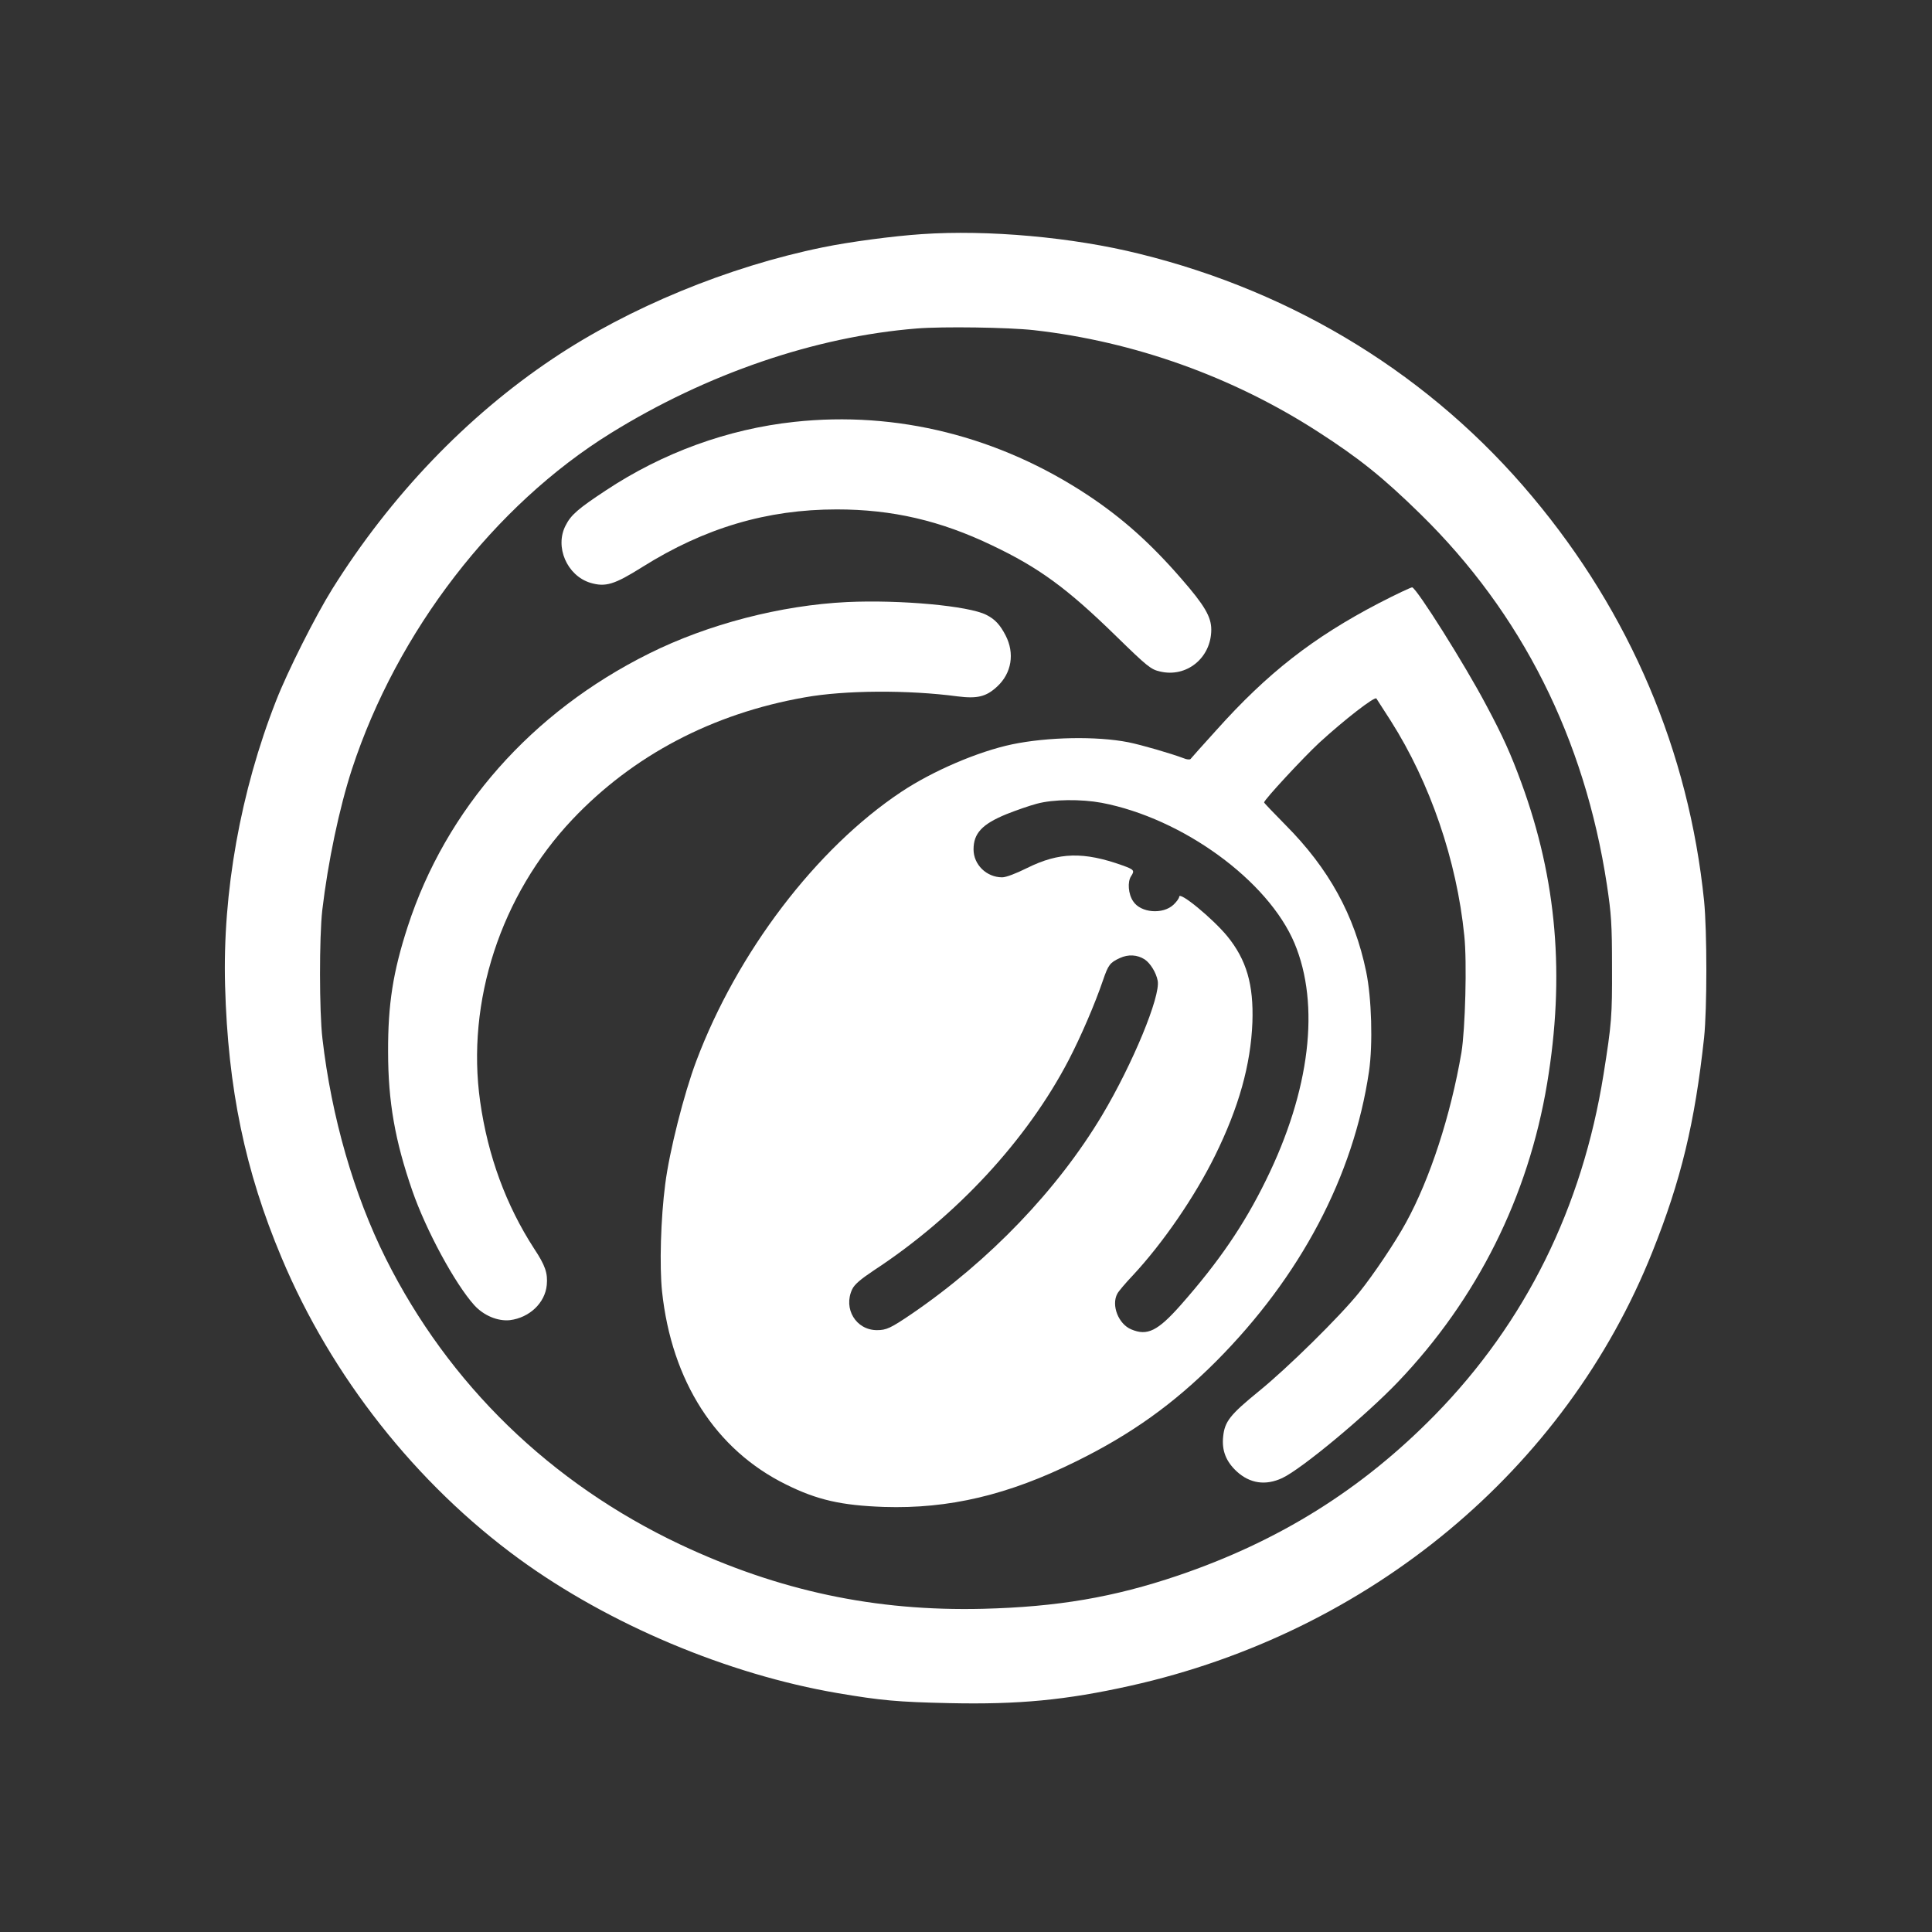
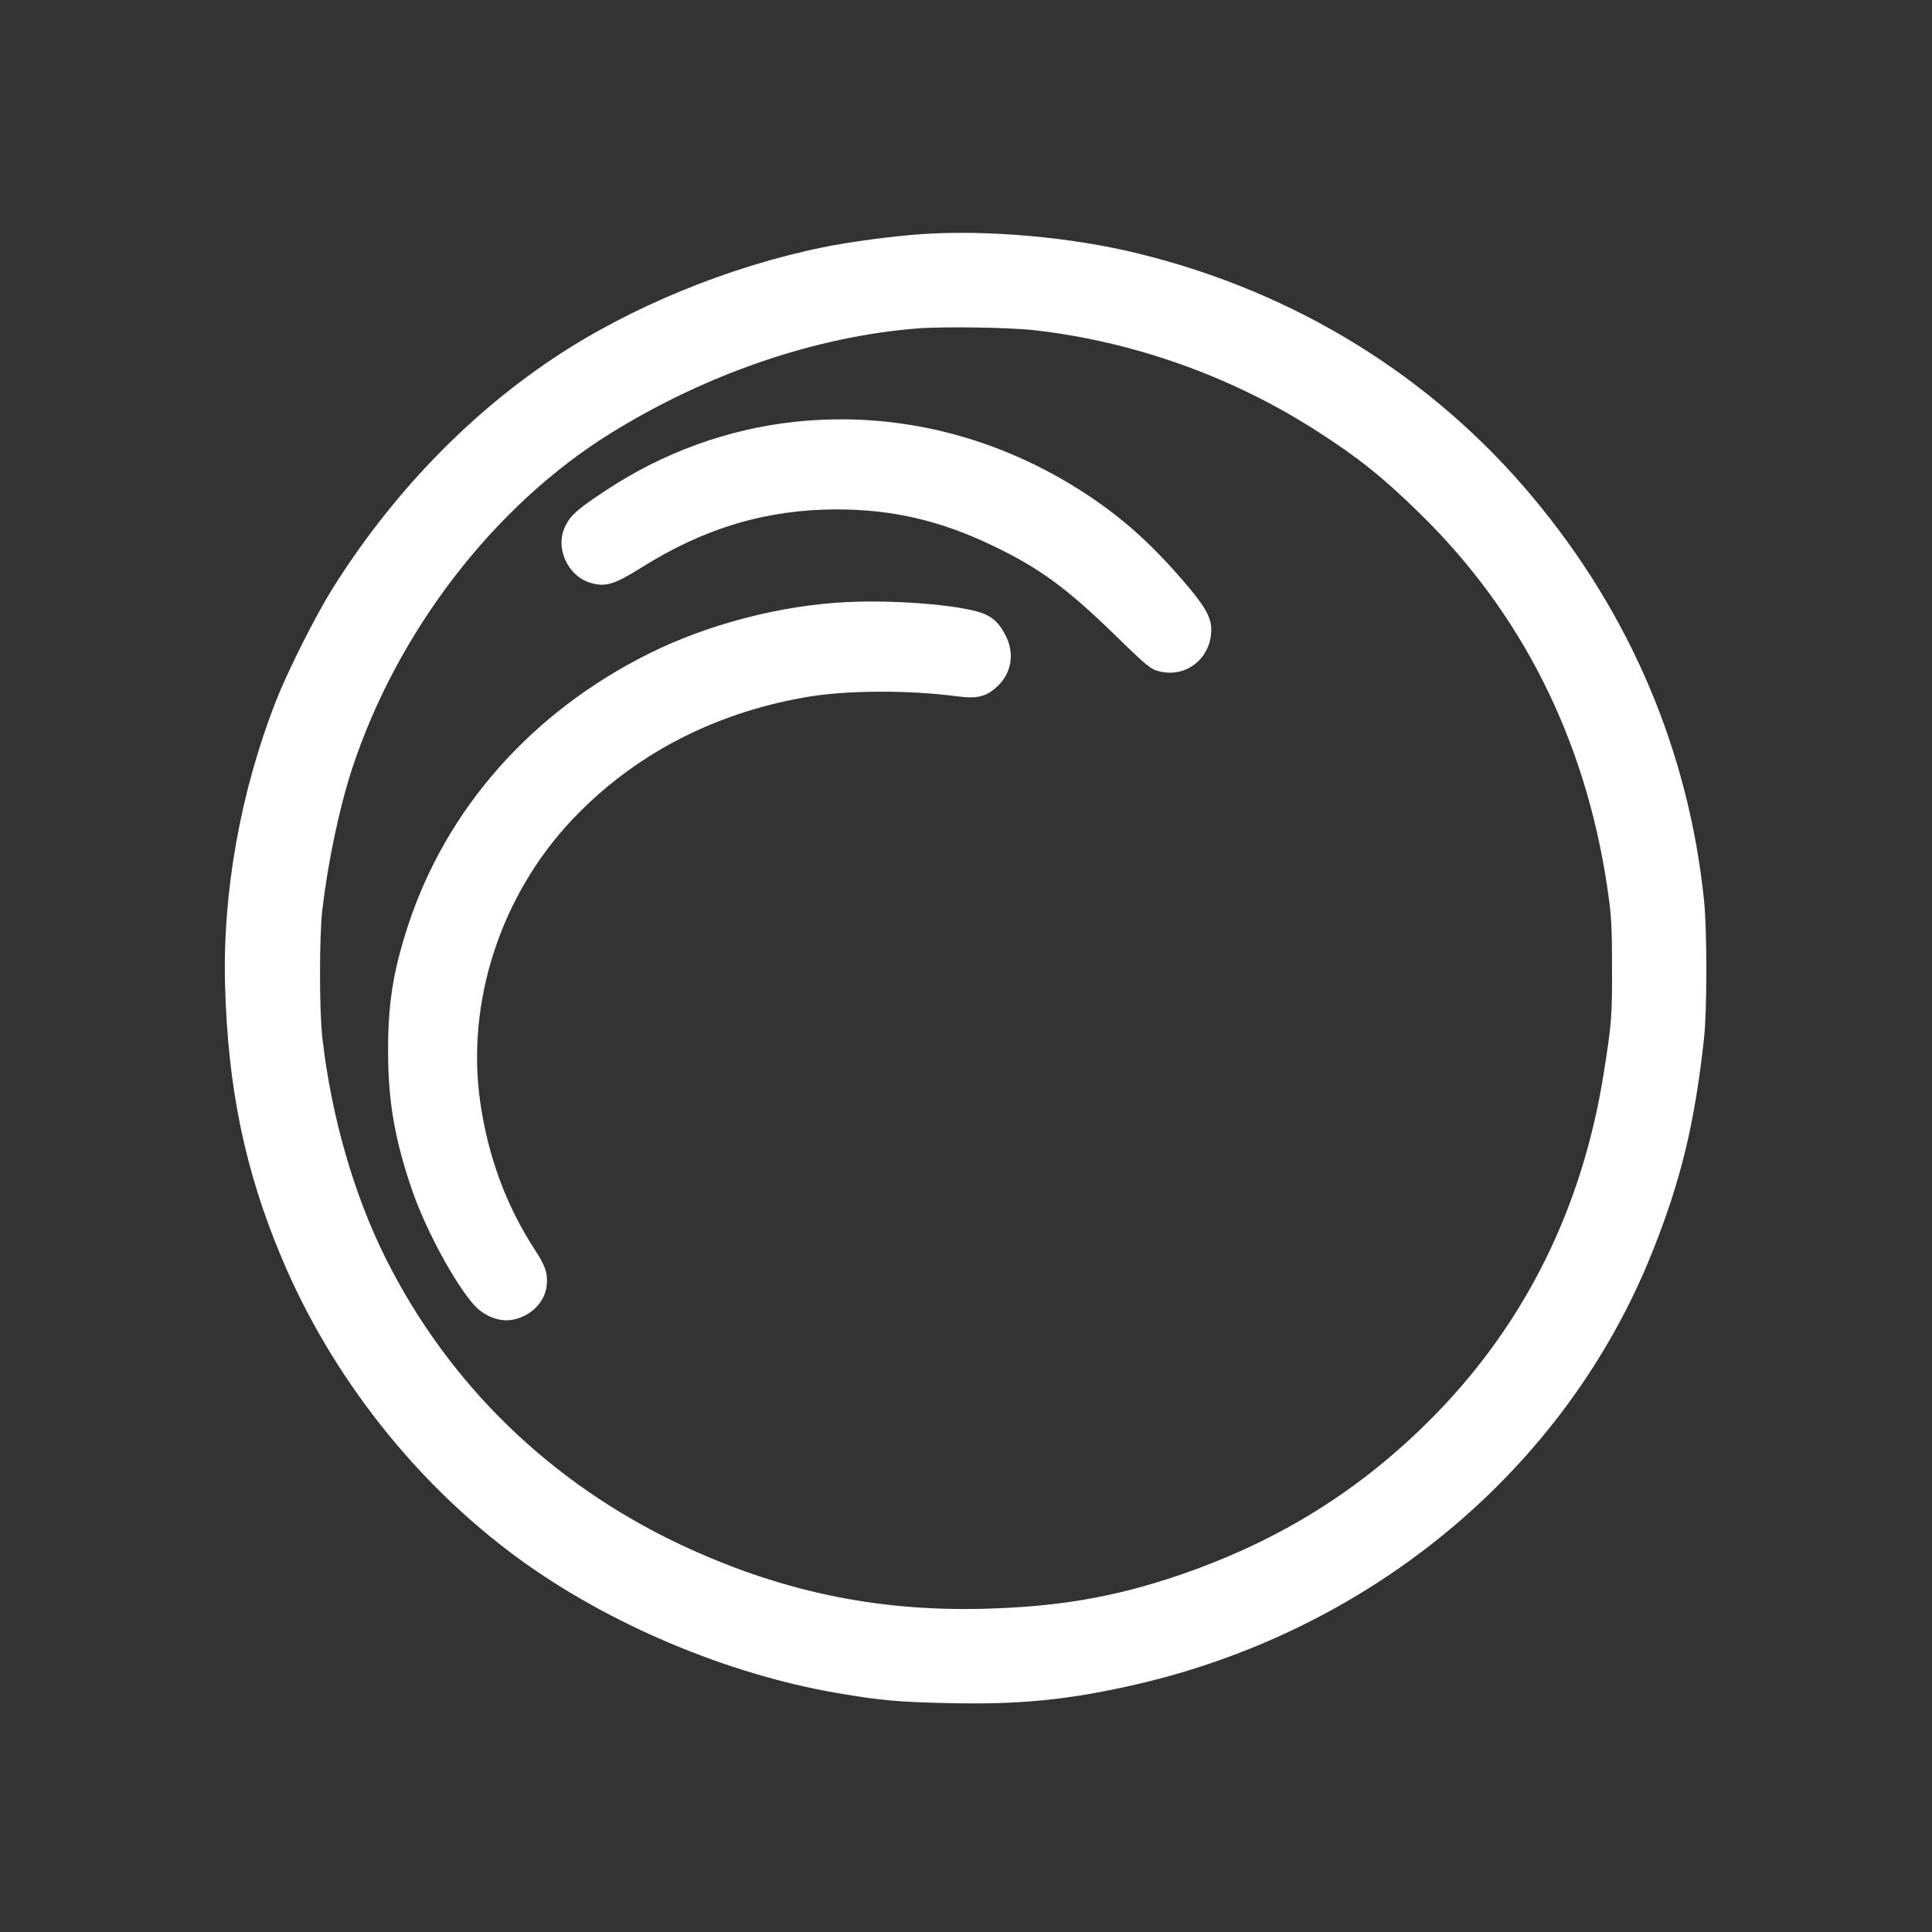
<svg xmlns="http://www.w3.org/2000/svg" version="1.0" width="1024pt" height="1024pt" viewBox="0 0 1024 1024" preserveAspectRatio="xMidYMid meet">
  <rect x="0" y="0" width="1024" height="1024" fill="#333333" stroke="none" />
  <g transform="translate(0,1024) scale(0.1,-0.1)" fill="#ffffff" stroke="none">
    <path d="M4885 8999 c-150 -10 -384 -41 -524 -70 -500 -102 -1027 -319 -1431 -590 -456 -305 -860 -727 -1169 -1221 -88 -141 -237 -436 -298 -593 -188 -479 -284 -1015 -270 -1510 15 -544 106 -981 299 -1440 264 -630 714 -1200 1260 -1598 475 -346 1103 -611 1688 -711 230 -39 318 -47 592 -53 367 -8 618 16 959 92 1269 283 2307 1146 2767 2300 152 380 225 684 274 1135 16 153 16 563 0 725 -81 792 -392 1524 -910 2142 -533 638 -1255 1084 -2084 1288 -354 88 -802 128 -1153 104z m595 -509 c532 -60 1054 -247 1505 -538 219 -141 346 -243 544 -437 537 -526 870 -1190 988 -1965 23 -154 27 -206 27 -435 1 -261 -2 -300 -45 -570 -113 -706 -413 -1313 -893 -1804 -388 -396 -827 -670 -1363 -852 -340 -115 -638 -166 -1033 -176 -573 -14 -1082 95 -1605 341 -687 325 -1226 848 -1560 1515 -169 338 -288 750 -336 1166 -17 142 -17 539 -1 680 30 255 90 542 158 750 239 728 753 1396 1371 1779 507 314 1083 512 1623 555 136 11 485 6 620 -9z" />
    <path d="M4210 8004 c-352 -38 -697 -163 -1000 -364 -144 -95 -184 -129 -212 -185 -59 -113 7 -266 131 -304 81 -24 128 -9 276 84 330 207 660 305 1030 305 294 0 549 -59 824 -191 248 -118 397 -227 656 -480 167 -163 185 -177 233 -188 141 -34 272 72 272 222 0 68 -36 129 -158 269 -163 188 -312 321 -494 442 -472 313 -1015 449 -1558 390z" />
-     <path d="M7310 7044 c-351 -183 -592 -371 -864 -675 -72 -79 -133 -148 -136 -152 -4 -4 -20 -3 -36 4 -66 25 -224 71 -294 85 -168 33 -427 28 -615 -11 -181 -38 -421 -141 -588 -252 -451 -300 -870 -851 -1087 -1428 -65 -173 -142 -477 -164 -650 -24 -182 -31 -436 -17 -570 51 -476 284 -839 657 -1023 165 -82 293 -111 519 -119 344 -11 659 63 1020 242 292 144 515 304 740 529 448 450 729 982 811 1537 21 145 14 389 -15 529 -62 300 -198 547 -428 778 -62 63 -113 116 -113 119 0 14 209 239 292 316 133 122 293 246 303 235 1 -1 35 -55 76 -118 209 -329 350 -740 390 -1139 15 -138 5 -497 -15 -619 -57 -334 -167 -671 -294 -902 -56 -103 -173 -277 -248 -370 -101 -126 -380 -401 -532 -524 -152 -124 -181 -160 -189 -240 -8 -74 15 -132 72 -185 70 -64 153 -76 241 -35 103 48 445 333 614 510 419 439 690 981 790 1581 95 570 52 1080 -136 1593 -56 153 -98 247 -188 415 -112 212 -365 614 -391 622 -5 1 -84 -36 -175 -83z m-1471 -1059 c429 -82 882 -412 1022 -744 137 -327 83 -781 -151 -1256 -117 -239 -251 -434 -451 -661 -123 -139 -178 -166 -263 -130 -68 28 -107 128 -74 189 6 12 43 56 83 98 159 171 327 415 435 634 126 256 189 480 198 706 7 200 -31 332 -134 458 -78 94 -254 239 -254 208 0 -7 -13 -26 -30 -42 -56 -53 -174 -44 -214 18 -26 38 -31 103 -11 133 20 30 16 35 -45 57 -207 74 -337 70 -505 -13 -60 -30 -113 -50 -133 -50 -83 0 -152 67 -152 148 0 85 45 134 175 187 50 20 122 45 160 55 88 24 235 25 344 5z m228 -830 c30 -20 61 -70 69 -113 16 -82 -133 -442 -294 -712 -236 -395 -596 -771 -1010 -1054 -112 -76 -134 -86 -184 -86 -111 0 -180 114 -131 217 12 25 43 52 115 100 438 287 812 692 1032 1114 65 125 139 297 182 423 28 82 37 94 89 118 45 21 93 18 132 -7z" />
    <path d="M4490 7049 c-351 -17 -737 -117 -1050 -273 -623 -310 -1077 -825 -1279 -1447 -78 -240 -105 -412 -104 -664 0 -265 37 -472 128 -735 73 -211 227 -495 329 -608 50 -55 125 -86 189 -79 103 13 186 91 195 186 6 63 -8 104 -67 193 -149 230 -245 491 -286 779 -75 530 109 1094 489 1496 321 339 742 561 1232 647 212 38 547 40 810 5 104 -13 151 -2 209 52 77 71 94 176 45 271 -29 56 -56 86 -102 109 -93 48 -457 81 -738 68z" />
  </g>
</svg>